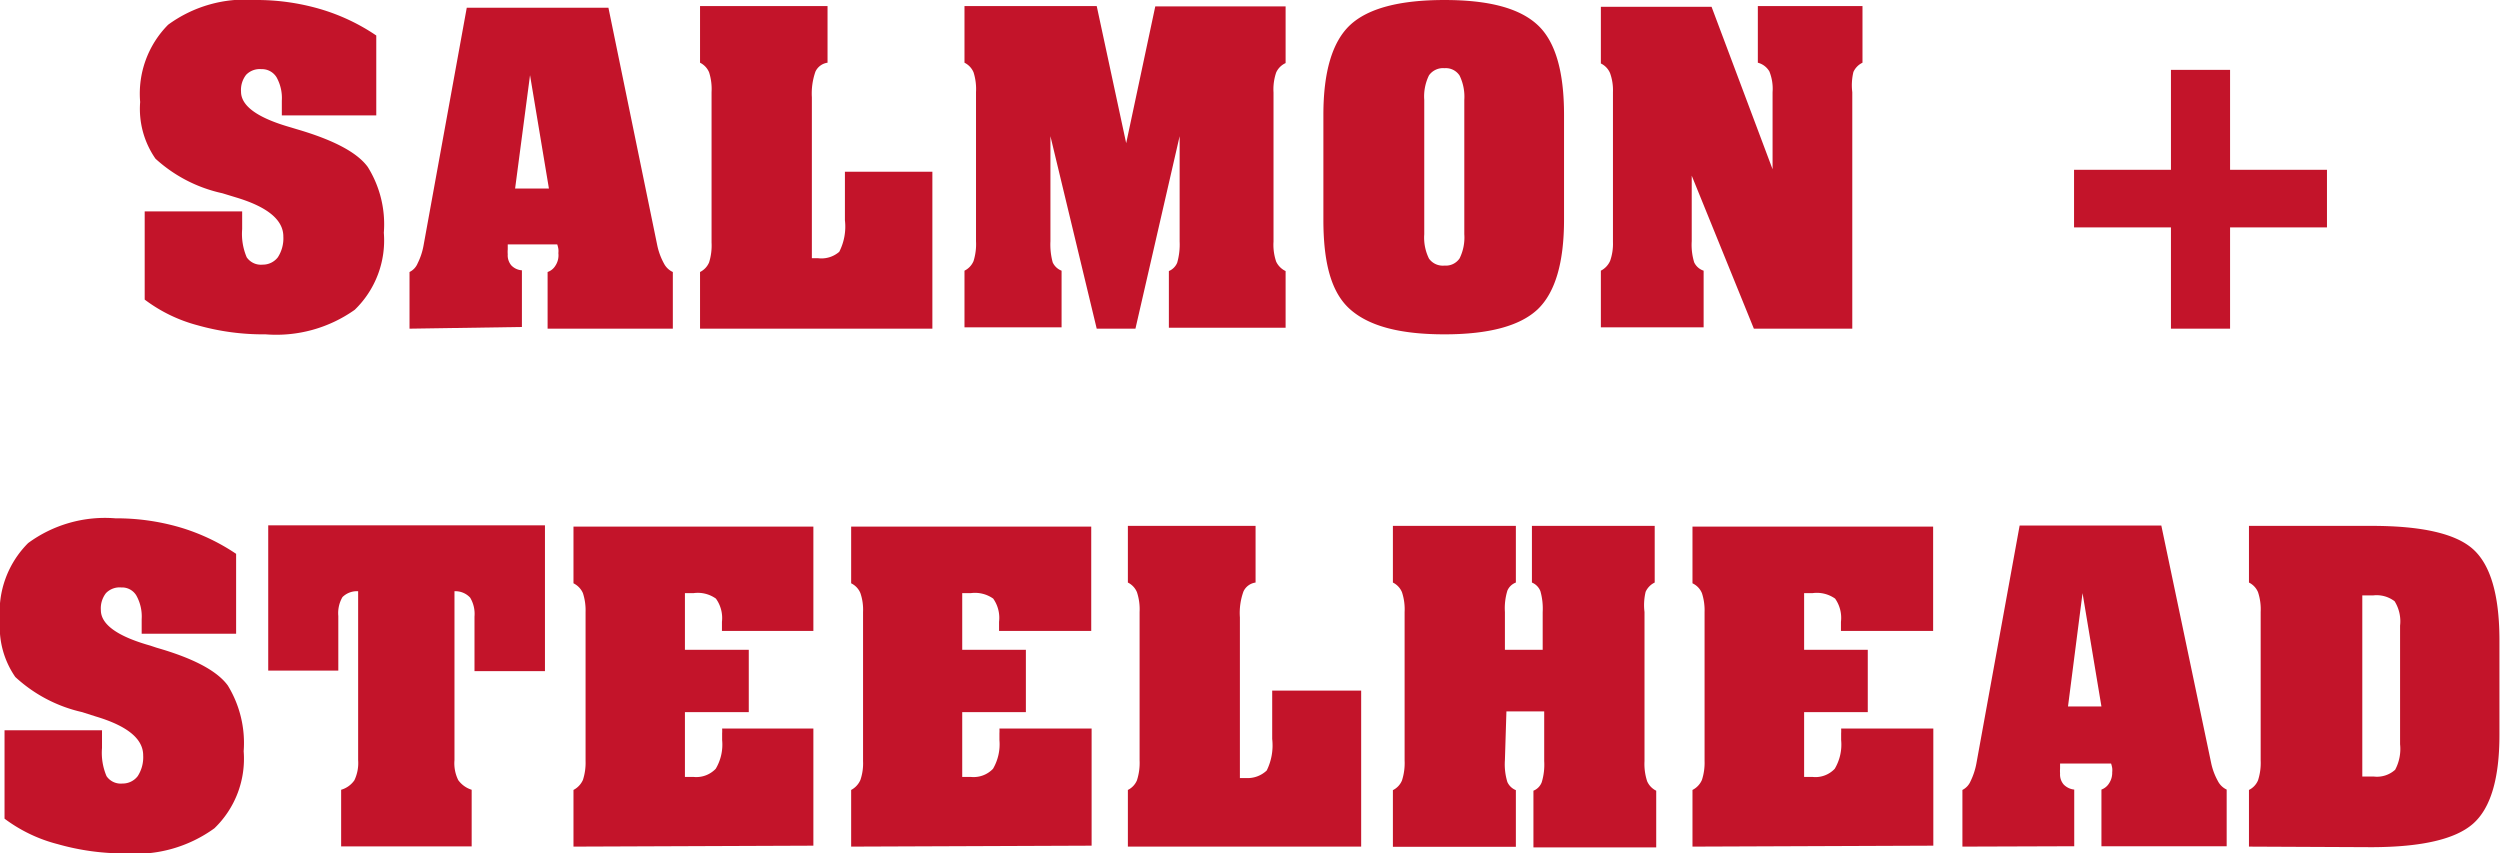
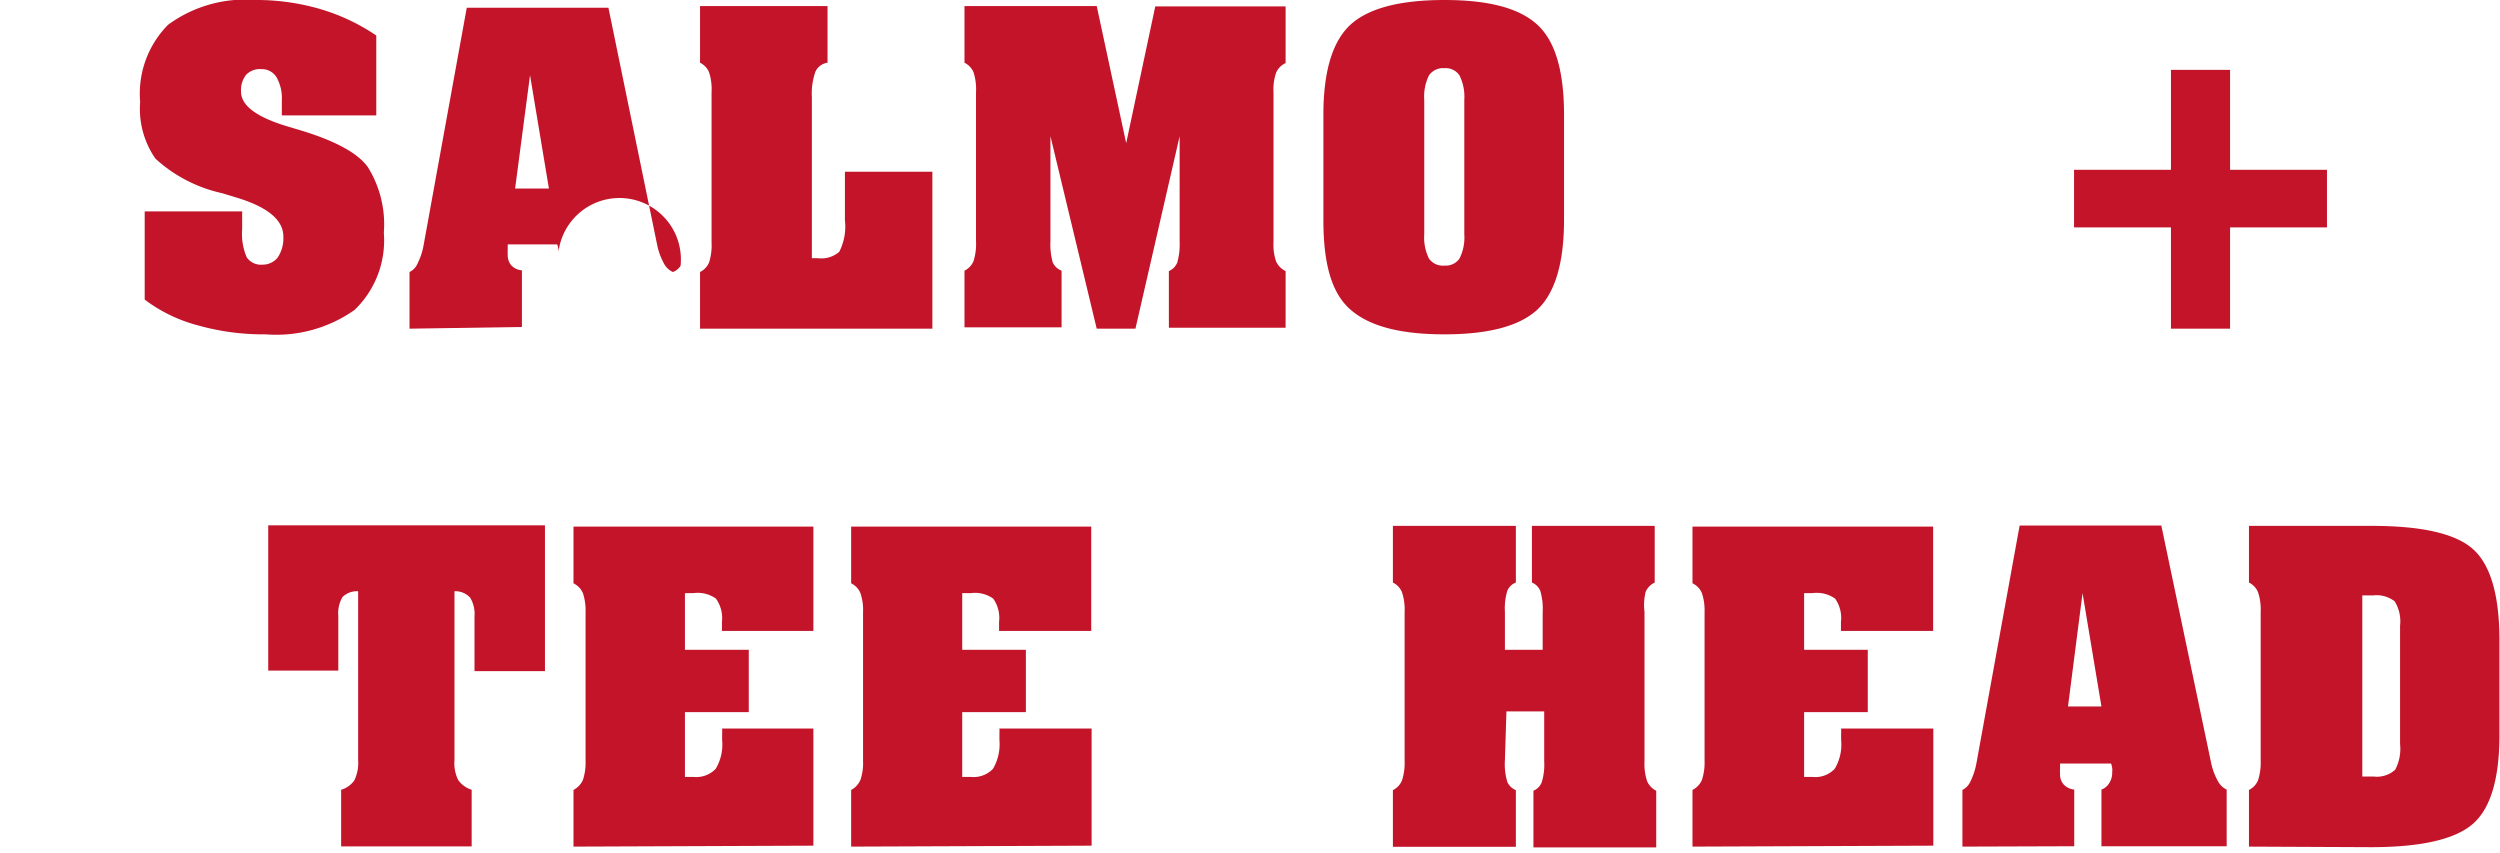
<svg xmlns="http://www.w3.org/2000/svg" viewBox="0 0 132.35 45.17">
  <defs>
    <style>.cls-1{fill:#c3142a;}</style>
  </defs>
  <title>Asset 12</title>
  <g id="Layer_2" data-name="Layer 2">
    <g id="Layer_1-2" data-name="Layer 1">
      <path class="cls-1" d="M8.6,18.46V13.79h5.16v.94A3.16,3.16,0,0,0,14,16.22a.91.91,0,0,0,.84.39,1,1,0,0,0,.81-.39,1.84,1.84,0,0,0,.29-1.1c0-.88-.84-1.57-2.51-2.07l-.72-.22A7.66,7.66,0,0,1,9.17,11a4.62,4.62,0,0,1-.81-3A5.18,5.18,0,0,1,9.84,3.91,6.9,6.9,0,0,1,14.47,2.6a12,12,0,0,1,3.39.47,10.63,10.63,0,0,1,3,1.41V8.71h-5V7.93a2.26,2.26,0,0,0-.28-1.24.91.91,0,0,0-.81-.43,1,1,0,0,0-.8.3,1.3,1.3,0,0,0-.27.89c0,.76.87,1.39,2.62,1.89l.33.1c1.95.57,3.2,1.23,3.76,2a5.73,5.73,0,0,1,.85,3.48A5.11,5.11,0,0,1,19.72,19,7.18,7.18,0,0,1,15,20.3a12.75,12.75,0,0,1-3.6-.48A8.06,8.06,0,0,1,8.6,18.46Z" transform="translate(-0.94 -2.6)" />
-       <path class="cls-1" d="M22.62,20v-3a.88.88,0,0,0,.43-.46,3.48,3.48,0,0,0,.31-.93l2.29-12.6h7.5l2.59,12.6a3.5,3.5,0,0,0,.35.94,1,1,0,0,0,.47.45v3H29.93v-3a.78.78,0,0,0,.41-.33A1,1,0,0,0,30.5,16a.92.92,0,0,0,0-.22,1.36,1.36,0,0,0-.06-.24H27.82s0,.14,0,.26a1.58,1.58,0,0,0,0,.26.82.82,0,0,0,.19.59.85.85,0,0,0,.56.26v3Zm5.59-7.42H30l-1-6Z" transform="translate(-0.94 -2.6)" />
+       <path class="cls-1" d="M22.62,20v-3a.88.88,0,0,0,.43-.46,3.48,3.48,0,0,0,.31-.93l2.29-12.6h7.5l2.59,12.6a3.5,3.5,0,0,0,.35.94,1,1,0,0,0,.47.45v3v-3a.78.78,0,0,0,.41-.33A1,1,0,0,0,30.5,16a.92.92,0,0,0,0-.22,1.36,1.36,0,0,0-.06-.24H27.82s0,.14,0,.26a1.58,1.58,0,0,0,0,.26.82.82,0,0,0,.19.59.85.85,0,0,0,.56.26v3Zm5.59-7.42H30l-1-6Z" transform="translate(-0.94 -2.6)" />
      <path class="cls-1" d="M38,20v-3a1,1,0,0,0,.48-.51,3,3,0,0,0,.13-1.05V7.48a2.93,2.93,0,0,0-.13-1.05A1,1,0,0,0,38,5.92v-3h6.75v3a.83.83,0,0,0-.64.47,3.49,3.49,0,0,0-.19,1.36v8.52h.33a1.44,1.44,0,0,0,1.12-.34,2.93,2.93,0,0,0,.3-1.67V11.69h4.63V20Z" transform="translate(-0.94 -2.6)" />
      <path class="cls-1" d="M56.55,9.81v5.56a3.59,3.59,0,0,0,.12,1.12.85.85,0,0,0,.47.44v3H52v-3a1,1,0,0,0,.48-.51,3,3,0,0,0,.13-1.05V7.48a2.93,2.93,0,0,0-.13-1.05A1,1,0,0,0,52,5.92v-3h7l1.56,7.26L62.1,2.94H69v3a1,1,0,0,0-.5.5,2.77,2.77,0,0,0-.14,1.06v7.89a2.77,2.77,0,0,0,.14,1.06,1.05,1.05,0,0,0,.5.5v3H62.82v-3a.82.82,0,0,0,.44-.44,3.51,3.51,0,0,0,.13-1.12V9.81L61.05,20H59Z" transform="translate(-0.94 -2.6)" />
      <path class="cls-1" d="M71,8.68q0-3.42,1.41-4.75c.94-.88,2.6-1.33,5-1.33s4,.45,4.94,1.33,1.39,2.47,1.39,4.75v5.55q0,3.4-1.39,4.74c-.93.88-2.57,1.33-4.94,1.33s-4-.44-5-1.33S71,16.51,71,14.23ZM78.46,15V7.89a2.56,2.56,0,0,0-.25-1.29.87.87,0,0,0-.8-.39.91.91,0,0,0-.82.38,2.53,2.53,0,0,0-.25,1.3V15a2.51,2.51,0,0,0,.25,1.29.9.9,0,0,0,.82.37.88.88,0,0,0,.8-.38A2.49,2.49,0,0,0,78.46,15Z" transform="translate(-0.94 -2.6)" />
-       <path class="cls-1" d="M90.5,15.37a3.17,3.17,0,0,0,.13,1.12.84.84,0,0,0,.5.44v3H85.69v-3a1.07,1.07,0,0,0,.49-.52,2.72,2.72,0,0,0,.15-1V7.48a2.68,2.68,0,0,0-.15-1,1,1,0,0,0-.49-.52v-3h5.86l3.23,8.6V7.48a2.45,2.45,0,0,0-.17-1.1A1,1,0,0,0,94,5.92v-3h5.54v3a1,1,0,0,0-.48.49A3,3,0,0,0,99,7.48V20H93.79l-3.29-8.1Z" transform="translate(-0.94 -2.6)" />
      <path class="cls-1" d="M119,6.3v5.29h5.13v3.05H119V20h-3.13V14.64h-5.13V11.59h5.13V6.3Z" transform="translate(-0.94 -2.6)" />
-       <path class="cls-1" d="M1.18,45.94V41.26H6.34v.94a3.16,3.16,0,0,0,.24,1.49.91.91,0,0,0,.84.39,1,1,0,0,0,.81-.39,1.84,1.84,0,0,0,.29-1.1c0-.88-.84-1.56-2.51-2.06l-.72-.23a7.72,7.72,0,0,1-3.54-1.86,4.65,4.65,0,0,1-.81-3,5.15,5.15,0,0,1,1.49-4.09,6.87,6.87,0,0,1,4.62-1.31,12,12,0,0,1,3.39.47,10.82,10.82,0,0,1,3,1.41v4.23h-5v-.77a2.27,2.27,0,0,0-.28-1.25.88.88,0,0,0-.8-.43,1,1,0,0,0-.81.3,1.31,1.31,0,0,0-.27.9c0,.76.88,1.39,2.62,1.88l.33.11c1.95.56,3.2,1.22,3.77,2a5.83,5.83,0,0,1,.84,3.48,5.11,5.11,0,0,1-1.55,4.08,7.11,7.11,0,0,1-4.74,1.33A12.82,12.82,0,0,1,4,47.29,8,8,0,0,1,1.18,45.94Z" transform="translate(-0.94 -2.6)" />
      <path class="cls-1" d="M29.79,30.41v7.72H26.06V35.24a1.67,1.67,0,0,0-.23-1A1.06,1.06,0,0,0,25,33.9v8.94a2,2,0,0,0,.2,1.06,1.38,1.38,0,0,0,.71.51v3H19v-3a1.29,1.29,0,0,0,.7-.5,2.12,2.12,0,0,0,.2-1.07V33.9a1.09,1.09,0,0,0-.83.31,1.69,1.69,0,0,0-.22,1v2.89H15.14V30.41Z" transform="translate(-0.94 -2.6)" />
      <path class="cls-1" d="M31.3,47.42v-3a1.11,1.11,0,0,0,.5-.53,2.93,2.93,0,0,0,.14-1V35a2.93,2.93,0,0,0-.14-1,1.05,1.05,0,0,0-.5-.52v-3H44V36H39.16v-.48a1.76,1.76,0,0,0-.32-1.23A1.65,1.65,0,0,0,37.66,34H37.2v3h3.38v3.3H37.2v3.43h.45a1.42,1.42,0,0,0,1.18-.43,2.5,2.5,0,0,0,.34-1.52c0-.15,0-.27,0-.36a2.09,2.09,0,0,0,0-.25H44v6.2Z" transform="translate(-0.94 -2.6)" />
      <path class="cls-1" d="M46,47.42v-3a1.09,1.09,0,0,0,.49-.53,2.72,2.72,0,0,0,.14-1V35a2.72,2.72,0,0,0-.14-1,1,1,0,0,0-.49-.52v-3H58.71V36H53.83v-.48a1.77,1.77,0,0,0-.31-1.23A1.67,1.67,0,0,0,52.34,34h-.46v3h3.37v3.3H51.88v3.43h.45a1.42,1.42,0,0,0,1.18-.43,2.58,2.58,0,0,0,.34-1.52c0-.15,0-.27,0-.36a2.11,2.11,0,0,0,0-.25h4.88v6.2Z" transform="translate(-0.94 -2.6)" />
-       <path class="cls-1" d="M60.65,47.42v-3a1,1,0,0,0,.48-.51,3,3,0,0,0,.14-1.06V35a2.88,2.88,0,0,0-.14-1.05,1,1,0,0,0-.48-.51v-3h6.76v3a.83.83,0,0,0-.64.47,3.33,3.33,0,0,0-.19,1.37v8.51h.32A1.47,1.47,0,0,0,68,43.39a3,3,0,0,0,.29-1.67V39.16H73v8.26Z" transform="translate(-0.94 -2.6)" />
      <path class="cls-1" d="M80.61,42.84A3.22,3.22,0,0,0,80.74,44a.83.83,0,0,0,.45.43v3H74.68v-3a1,1,0,0,0,.48-.51,3,3,0,0,0,.14-1.06V35a2.88,2.88,0,0,0-.14-1.05,1,1,0,0,0-.48-.51v-3h6.51v3a.79.79,0,0,0-.45.43A3.19,3.19,0,0,0,80.61,35v2h2V35a3.4,3.4,0,0,0-.12-1.1.81.81,0,0,0-.45-.46v-3h6.5v3a1,1,0,0,0-.48.49A3,3,0,0,0,88,35v7.89a2.94,2.94,0,0,0,.14,1.07,1,1,0,0,0,.48.5v3h-6.5v-3a.78.78,0,0,0,.44-.45,3.2,3.2,0,0,0,.13-1.12V40.26h-2Z" transform="translate(-0.94 -2.6)" />
      <path class="cls-1" d="M90.54,47.42v-3a1.07,1.07,0,0,0,.5-.53,2.93,2.93,0,0,0,.14-1V35a2.93,2.93,0,0,0-.14-1,1,1,0,0,0-.5-.52v-3h12.74V36H98.4v-.48a1.77,1.77,0,0,0-.31-1.23A1.68,1.68,0,0,0,96.9,34h-.45v3h3.37v3.3H96.45v3.43h.44a1.4,1.4,0,0,0,1.18-.43,2.5,2.5,0,0,0,.34-1.52v-.36a2.11,2.11,0,0,0,0-.25h4.88v6.2Z" transform="translate(-0.94 -2.6)" />
      <path class="cls-1" d="M104.83,47.42v-3a.92.92,0,0,0,.43-.46,3.69,3.69,0,0,0,.31-.94l2.29-12.6h7.5L118,43a3.37,3.37,0,0,0,.35.94,1,1,0,0,0,.47.46v3h-6.63v-3a.8.8,0,0,0,.41-.34,1,1,0,0,0,.16-.58.92.92,0,0,0,0-.22,1.36,1.36,0,0,0-.06-.24H110s0,.14,0,.26a1.8,1.8,0,0,0,0,.27.81.81,0,0,0,.19.58.9.9,0,0,0,.56.27v3ZM110.42,40h1.77l-1-6Z" transform="translate(-0.94 -2.6)" />
      <path class="cls-1" d="M120,47.42v-3a1,1,0,0,0,.48-.51,3,3,0,0,0,.14-1.06V35a2.88,2.88,0,0,0-.14-1.05,1,1,0,0,0-.48-.51v-3h6.5q4,0,5.37,1.24t1.39,4.72v5.11q0,3.47-1.4,4.7t-5.36,1.24ZM126,43.71h.61a1.43,1.43,0,0,0,1.13-.36A2.34,2.34,0,0,0,128,42V35.72a2,2,0,0,0-.29-1.29,1.57,1.57,0,0,0-1.13-.31H126Z" transform="translate(-0.94 -2.6)" />
    </g>
  </g>
</svg>